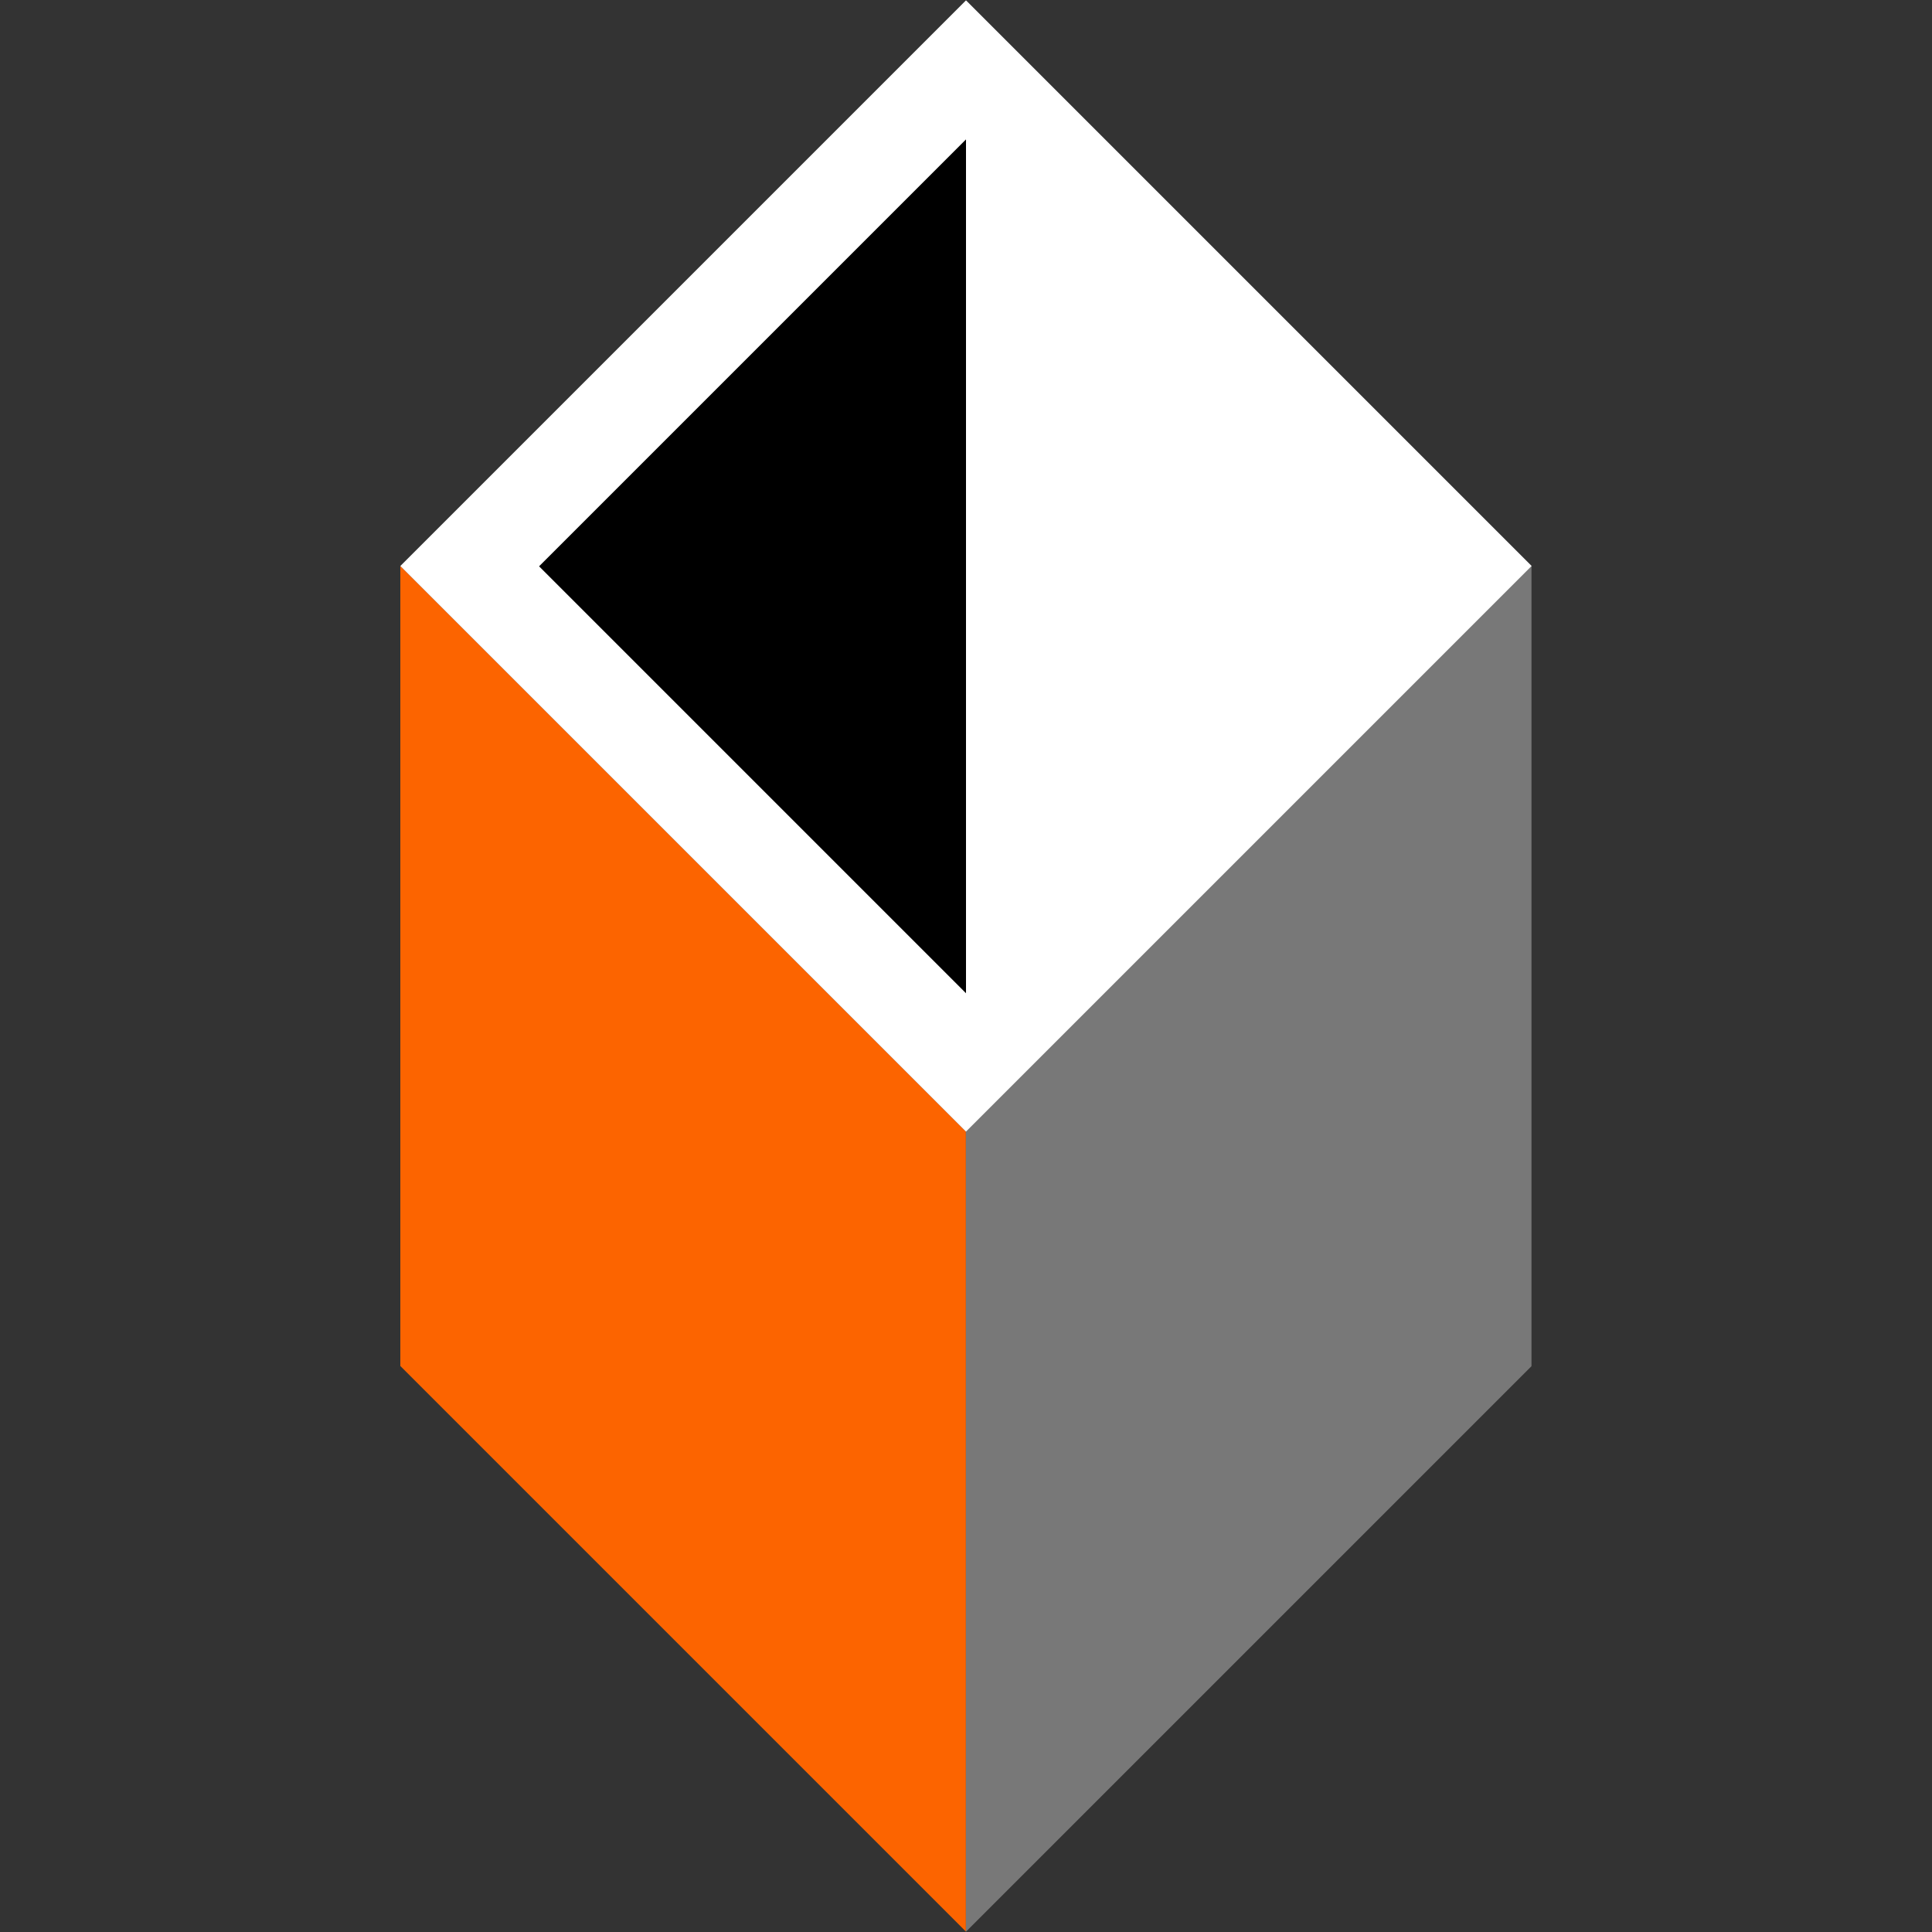
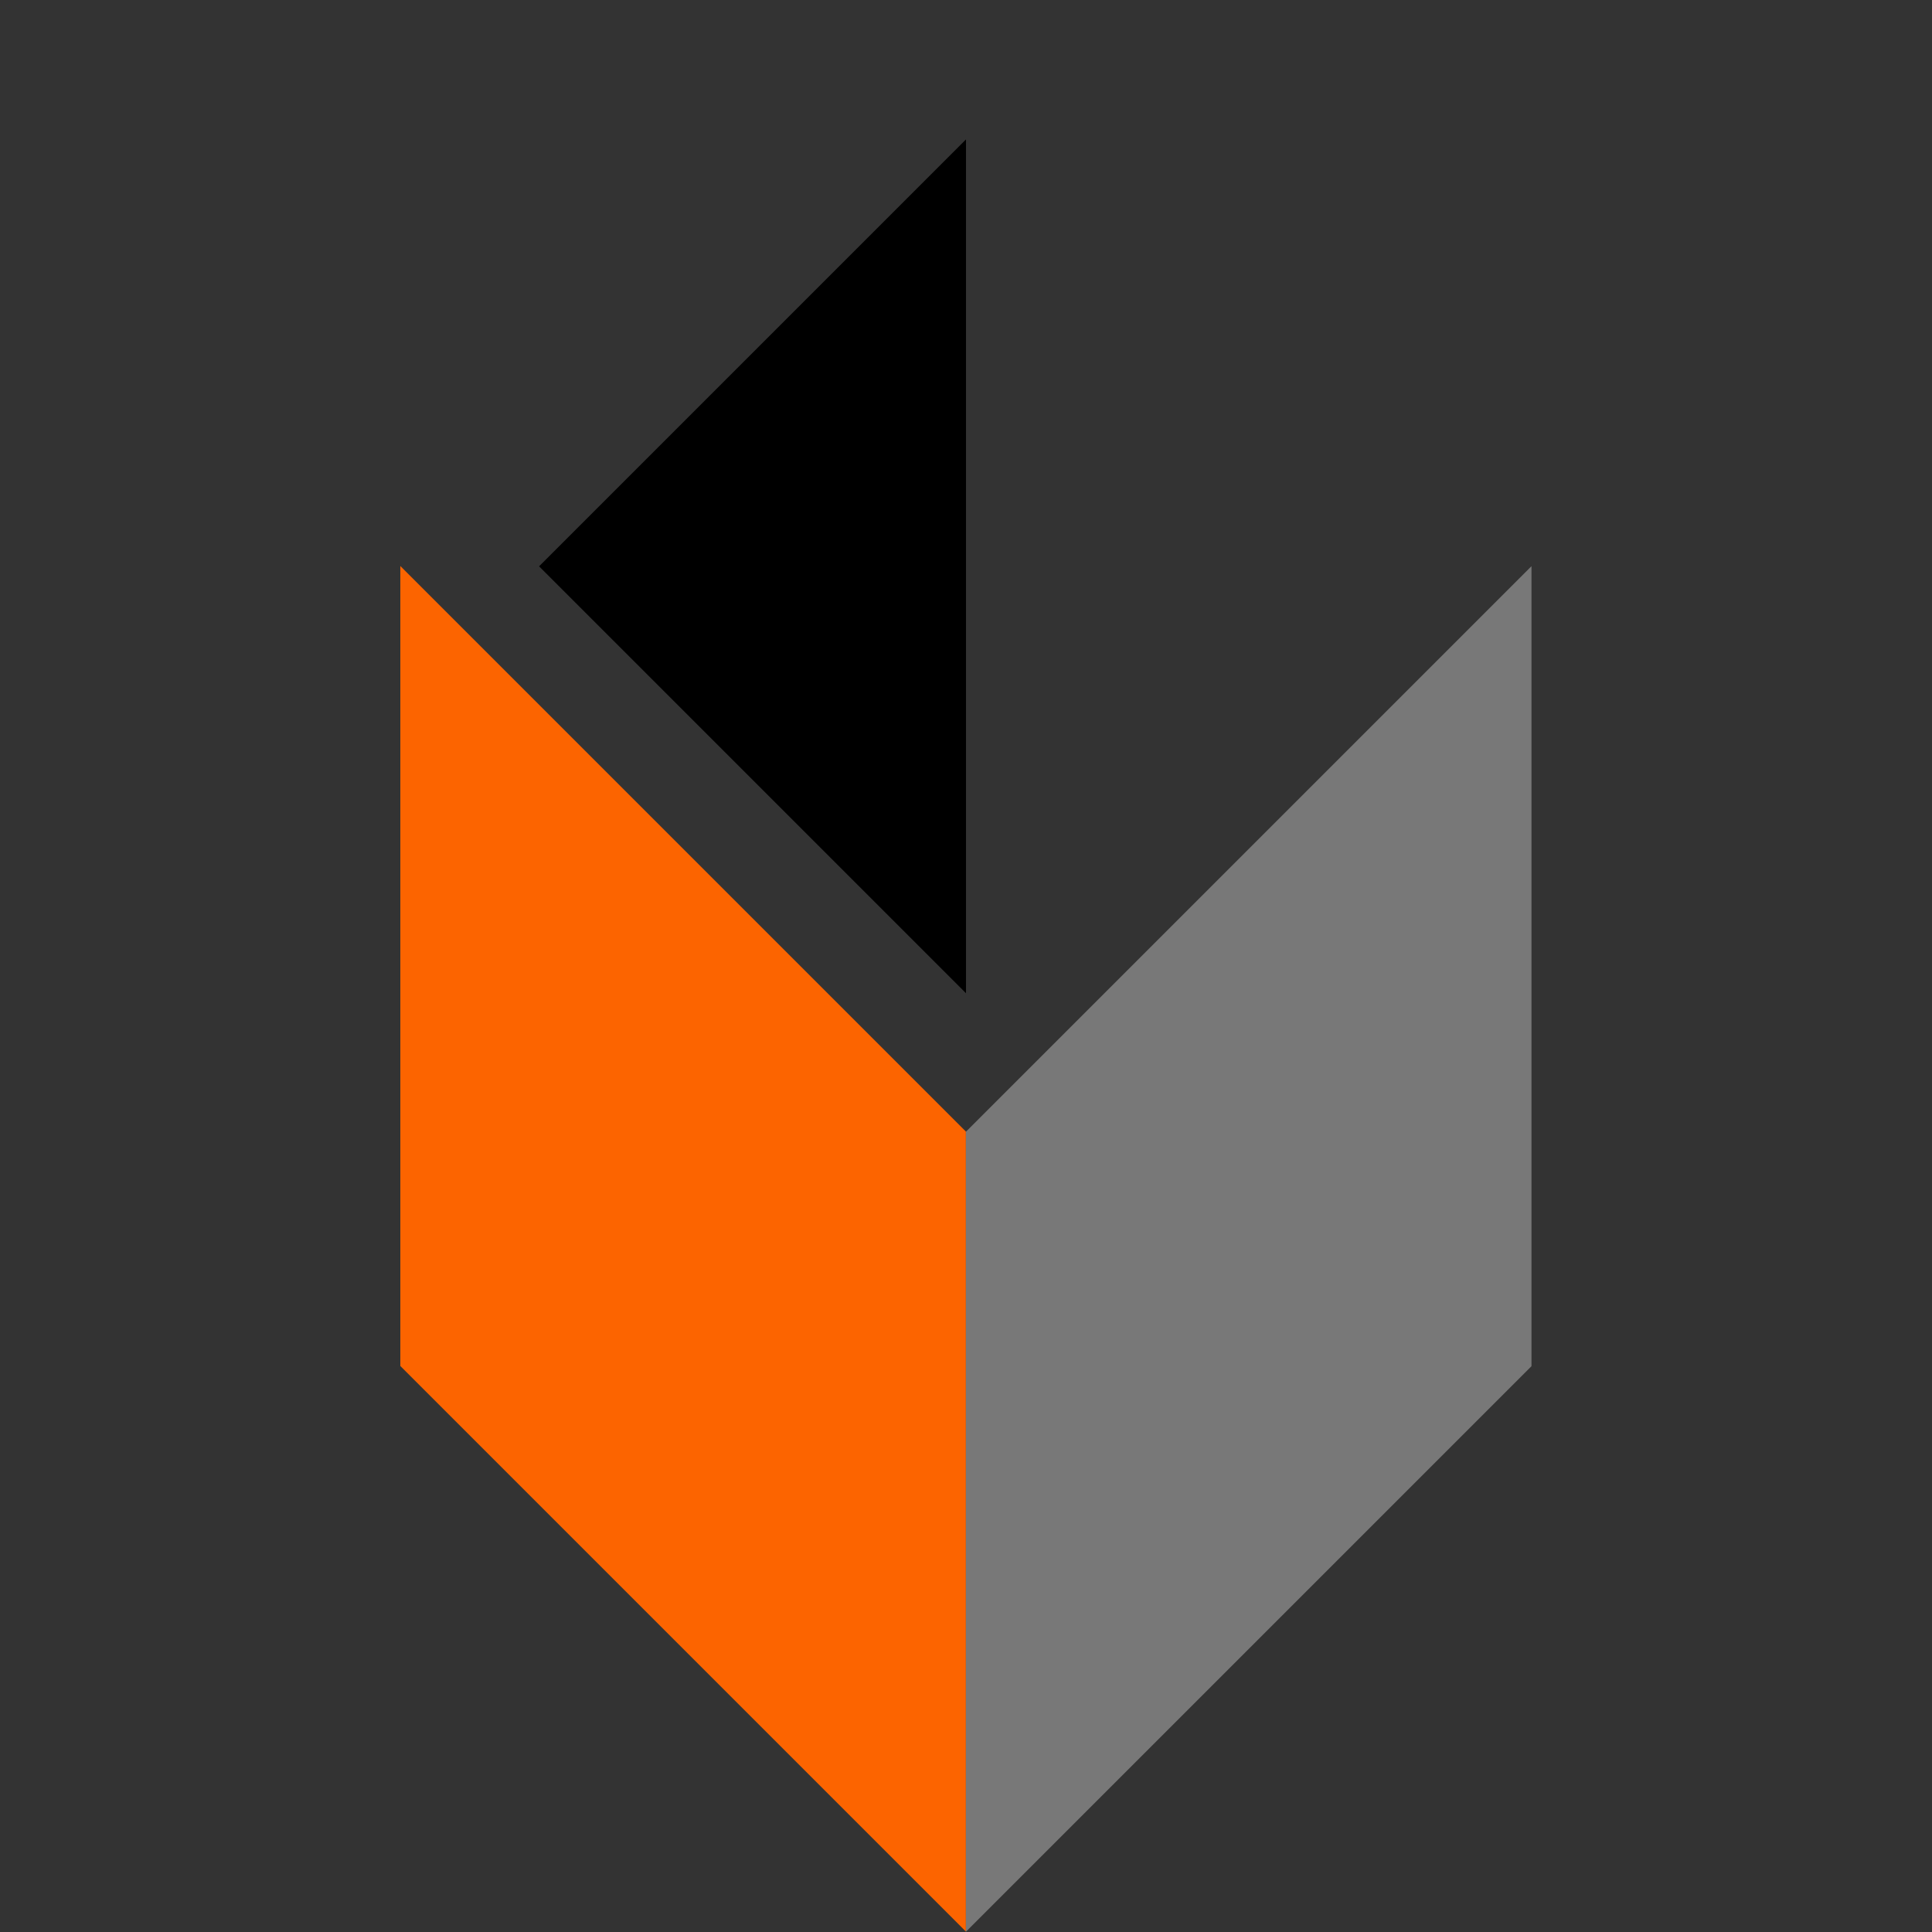
<svg xmlns="http://www.w3.org/2000/svg" xmlns:ns1="http://www.inkscape.org/namespaces/inkscape" xmlns:ns2="http://sodipodi.sourceforge.net/DTD/sodipodi-0.dtd" width="512" height="512" viewBox="0 0 512 512" version="1.1" id="svg1" xml:space="preserve" ns1:version="1.4 (86a8ad7, 2024-10-11)" ns2:docname="logo.svg" ns1:export-filename="logo.png" ns1:export-xdpi="96" ns1:export-ydpi="96">
  <rect x="0" y="0" width="512" height="512" fill="#333333" stroke="none" />
  <ns2:namedview id="namedview1" pagecolor="#505050" bordercolor="#eeeeee" borderopacity="1" ns1:showpageshadow="0" ns1:pageopacity="0" ns1:pagecheckerboard="0" ns1:deskcolor="#505050" ns1:document-units="px" ns1:zoom="0.57373047" ns1:cx="-486.29106" ns1:cy="-32.245106" ns1:window-width="2560" ns1:window-height="1377" ns1:window-x="1672" ns1:window-y="-8" ns1:window-maximized="1" ns1:current-layer="layer2" />
  <defs id="defs1">
    <ns1:perspective ns2:type="inkscape:persp3d" ns1:vp_x="0 : 256 : 1" ns1:vp_y="0 : 1000 : 0" ns1:vp_z="512 : 256 : 1" ns1:persp3d-origin="256 : 170.66667 : 1" id="perspective1" />
  </defs>
  <g ns1:groupmode="layer" id="layer2" ns1:label="Logo" transform="translate(106.093,-0.093)">
    <rect style="display:inline;fill:#fc6400;stroke-width:0.42" id="rect27" width="212" height="212" x="0" y="150.093" ns1:label="oranj" transform="matrix(0.707,0.707,0,1,0,0)" />
    <rect style="display:inline;fill:#787878;stroke-width:0.42" id="rect27-5" width="212" height="212" x="-424" y="449.907" ns1:label="grey" transform="matrix(-0.707,0.707,0,1,0,0)" />
-     <rect style="fill:#ffffff;stroke-width:0.353" id="rect28" width="212" height="212" x="106.132" y="-105.868" transform="rotate(45)" ns1:label="hwite" />
    <path d="M 149.907,37.038 36.77,150.175 149.907,263.312 Z" style="stroke-width:0.353" id="path29" ns1:label="black" />
  </g>
</svg>